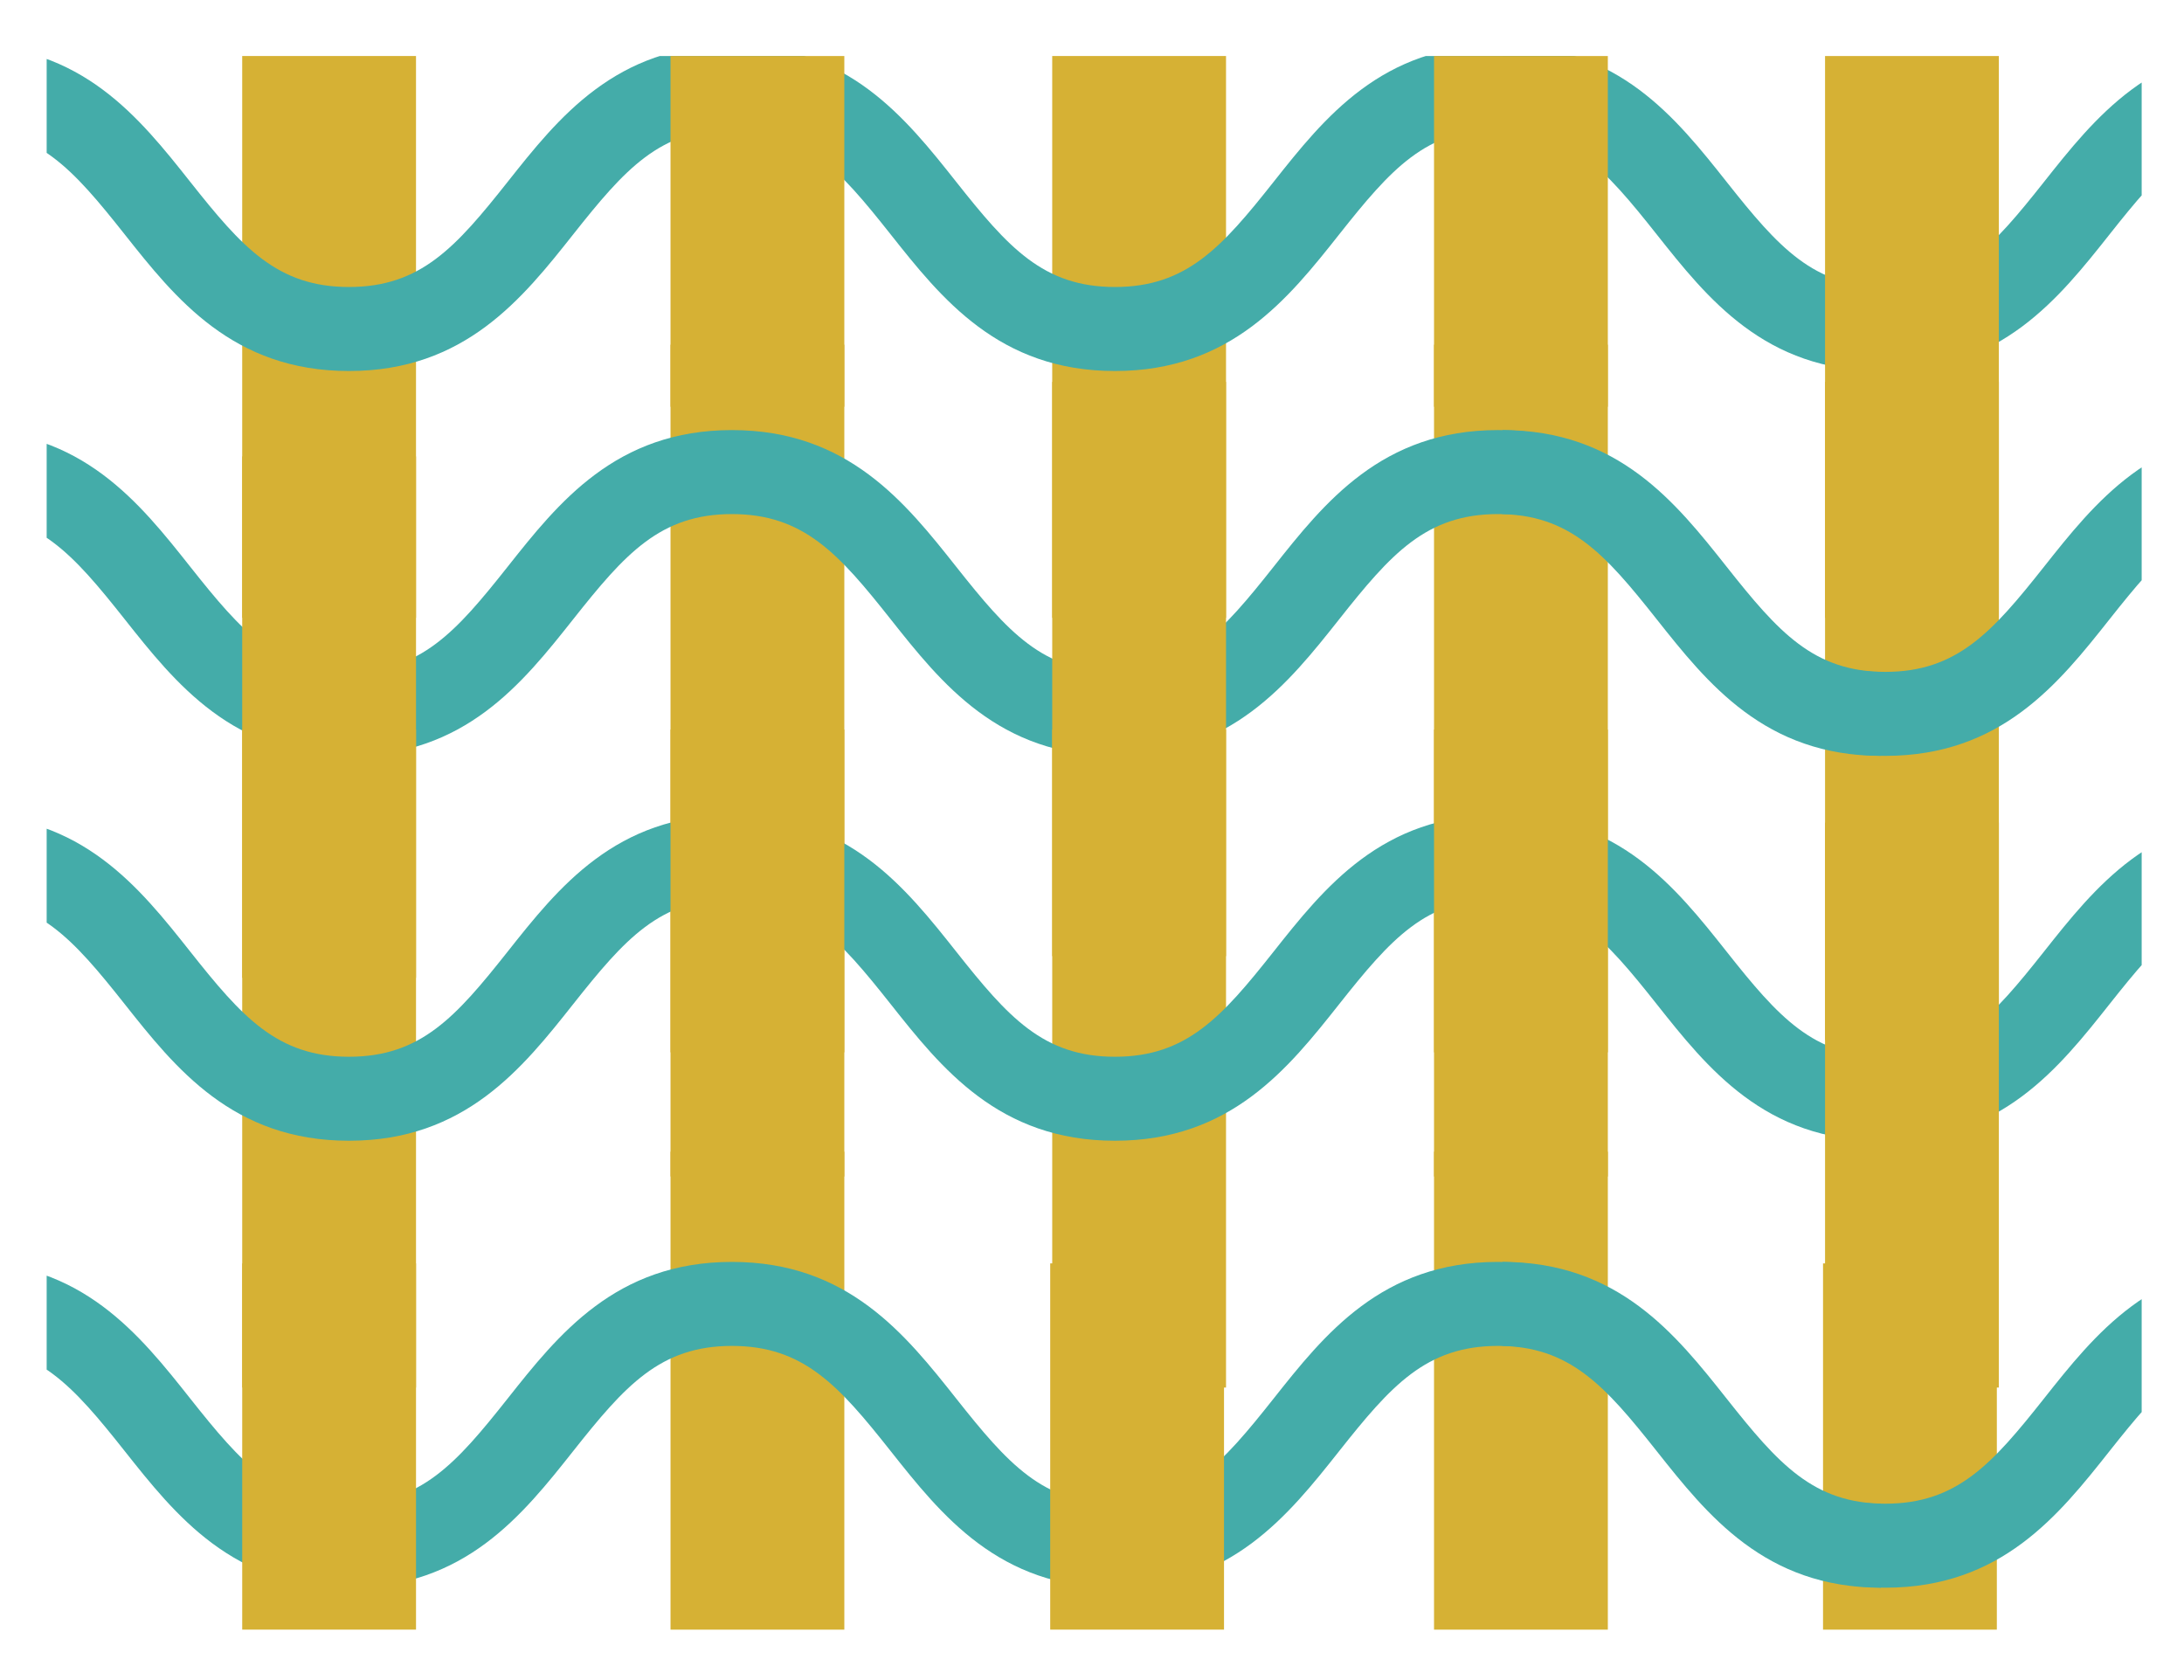
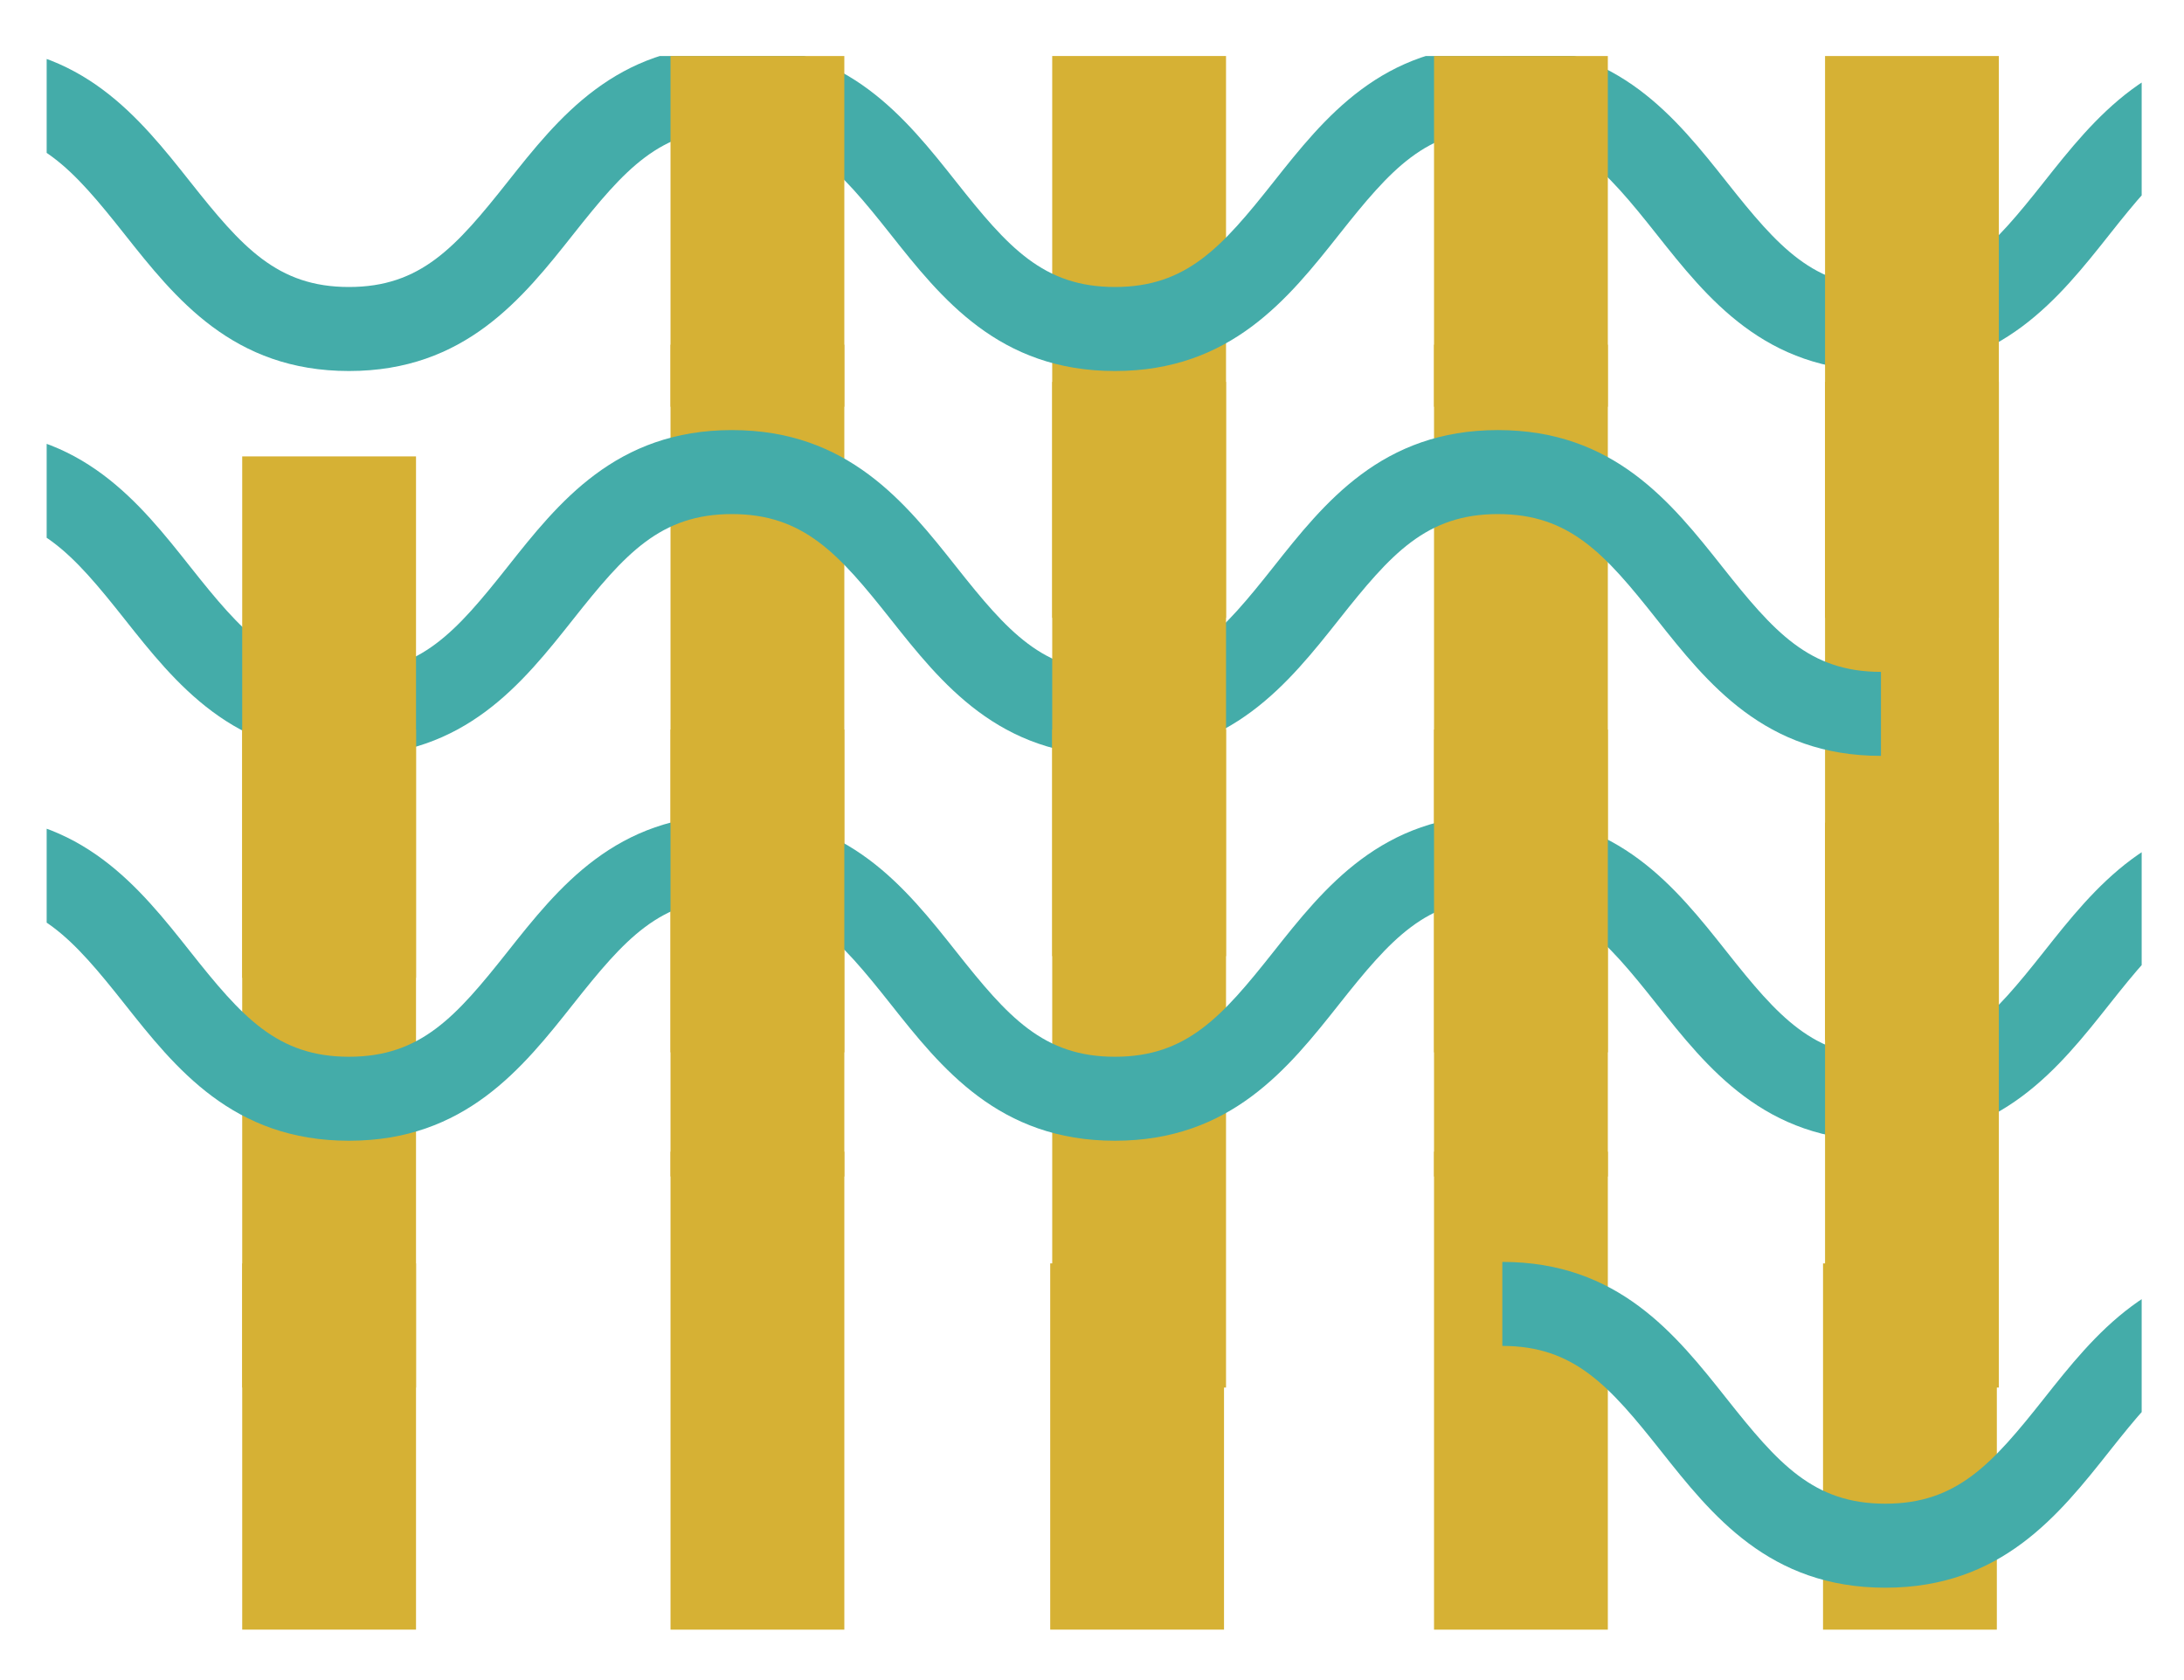
<svg xmlns="http://www.w3.org/2000/svg" width="800" height="615.385" viewBox="0 0 800 615.385">
  <defs>
    <clipPath id="a">
      <rect width="767.402" height="576.404" transform="translate(29.559 35.24)" fill="none" />
    </clipPath>
  </defs>
  <g transform="translate(-12.465 -14.728)">
    <rect width="800" height="615.385" transform="translate(12.465 14.728)" fill="#fff" />
    <rect width="63.665" height="134.15" transform="translate(680.243 477.494)" fill="#d6b134" />
    <rect width="63.665" height="241.022" transform="translate(680.981 154.615)" fill="#d6b134" />
    <rect width="63.668" height="175.08" transform="translate(537.75 436.564)" fill="#d6b134" />
    <rect width="63.665" height="259.21" transform="translate(537.75 140.974)" fill="#d6b134" />
    <rect width="63.665" height="175.08" transform="translate(258.079 436.564)" fill="#d6b134" />
    <rect width="63.665" height="259.21" transform="translate(258.075 140.974)" fill="#d6b134" />
    <rect width="63.668" height="205.778" transform="translate(397.891 35.244)" fill="#d6b134" />
-     <rect width="63.665" height="205.778" transform="translate(101.183 35.244)" fill="#d6b134" />
    <g>
      <g clip-path="url(#a)">
        <path d="M701.463,150.619c-42.52,0-63.59-26.626-82.212-50.116-18.882-23.84-31.795-38.448-58.089-38.448s-39.21,14.608-58.092,38.458c-18.609,23.487-39.7,50.113-82.212,50.113s-63.593-26.633-82.2-50.113c-18.882-23.839-31.8-38.448-58.082-38.448s-39.207,14.6-58.089,38.448c-18.6,23.487-39.689,50.113-82.2,50.113s-63.6-26.633-82.2-50.113C39.2,76.663,26.3,62.055,0,62.055V31.286c42.513,0,63.589,26.625,82.2,50.116,18.882,23.839,31.8,38.448,58.082,38.448s39.2-14.609,58.086-38.448c18.6-23.491,39.689-50.116,82.205-50.116s63.59,26.625,82.2,50.116c18.878,23.839,31.8,38.448,58.082,38.448s39.21-14.609,58.092-38.452c18.6-23.487,39.7-50.112,82.212-50.112s63.59,26.622,82.209,50.112c18.882,23.843,31.8,38.452,58.092,38.452Z" fill="#44aca9" />
        <path d="M701.463,291.593c-42.52,0-63.59-26.626-82.212-50.116-18.882-23.84-31.795-38.448-58.089-38.448s-39.21,14.608-58.092,38.451c-18.609,23.487-39.7,50.113-82.212,50.113s-63.593-26.636-82.2-50.116c-18.882-23.84-31.8-38.448-58.082-38.448s-39.207,14.608-58.089,38.451c-18.6,23.477-39.689,50.113-82.2,50.113s-63.6-26.636-82.2-50.116C39.2,217.637,26.3,203.029,0,203.029V172.26c42.513,0,63.589,26.625,82.2,50.116,18.882,23.839,31.8,38.448,58.082,38.448s39.2-14.609,58.086-38.448c18.6-23.491,39.689-50.116,82.205-50.116s63.59,26.625,82.2,50.116c18.878,23.839,31.8,38.448,58.082,38.448s39.21-14.609,58.092-38.452c18.6-23.487,39.7-50.112,82.212-50.112s63.59,26.622,82.209,50.112c18.882,23.843,31.8,38.452,58.092,38.452Z" fill="#44aca9" />
-         <path d="M701.463,596.277c-42.52,0-63.59-26.622-82.212-50.113-18.882-23.839-31.795-38.448-58.089-38.448s-39.21,14.609-58.092,38.448c-18.609,23.491-39.7,50.113-82.212,50.113s-63.59-26.622-82.2-50.113c-18.882-23.839-31.8-38.448-58.082-38.448s-39.207,14.609-58.089,38.448c-18.6,23.491-39.689,50.113-82.2,50.113s-63.59-26.622-82.2-50.113C39.2,522.325,26.29,507.716,0,507.716V476.947c42.513,0,63.59,26.622,82.2,50.113,18.883,23.839,31.8,38.448,58.083,38.448s39.2-14.609,58.085-38.448c18.6-23.491,39.689-50.113,82.205-50.113s63.59,26.622,82.2,50.113c18.878,23.839,31.8,38.448,58.082,38.448s39.21-14.609,58.092-38.448c18.6-23.491,39.7-50.113,82.212-50.113s63.59,26.622,82.209,50.113c18.882,23.839,31.8,38.448,58.092,38.448Z" fill="#44aca9" />
        <rect width="63.665" height="163.713" transform="translate(258.075)" fill="#d6b134" />
        <rect width="63.665" height="241.022" transform="translate(397.894 281.948)" fill="#d6b134" />
        <rect width="63.665" height="241.022" transform="translate(101.186 281.948)" fill="#d6b134" />
        <path d="M701.463,432.567c-42.52,0-63.59-26.626-82.212-50.116C600.369,358.611,587.456,344,561.162,344s-39.21,14.608-58.092,38.451c-18.609,23.487-39.7,50.113-82.212,50.113s-63.59-26.626-82.2-50.116C319.774,358.611,306.861,344,280.574,344s-39.207,14.608-58.089,38.451c-18.6,23.487-39.689,50.113-82.2,50.113s-63.59-26.626-82.2-50.116C39.2,358.611,26.29,344,0,344V313.234c42.513,0,63.59,26.625,82.2,50.116C101.084,387.189,114,401.8,140.284,401.8s39.2-14.609,58.085-38.448c18.6-23.491,39.689-50.116,82.205-50.116s63.59,26.625,82.2,50.116c18.878,23.839,31.8,38.448,58.082,38.448s39.21-14.609,58.092-38.452c18.6-23.487,39.7-50.112,82.212-50.112s63.59,26.622,82.209,50.112c18.882,23.843,31.8,38.452,58.092,38.452Z" fill="#44aca9" />
        <path d="M1264.226,150.619c-42.516,0-63.607-26.626-82.215-50.116-18.883-23.84-31.8-38.448-58.089-38.448s-39.207,14.612-58.089,38.458c-18.609,23.491-39.7,50.116-82.216,50.116s-63.589-26.625-82.2-50.113c-18.879-23.839-31.8-38.451-58.082-38.451s-39.2,14.6-58.082,38.448c-18.606,23.491-39.693,50.116-82.206,50.116s-63.6-26.636-82.191-50.116c-18.879-23.839-31.795-38.448-58.079-38.448V31.3c42.51,0,63.59,26.626,82.2,50.113,18.879,23.839,31.795,38.451,58.082,38.451s39.2-14.612,58.082-38.448c18.6-23.49,39.693-50.116,82.2-50.116s63.59,26.626,82.205,50.116c18.879,23.839,31.795,38.448,58.079,38.448s39.21-14.612,58.1-38.451c18.6-23.491,39.7-50.113,82.208-50.113s63.59,26.622,82.209,50.113c18.882,23.839,31.795,38.451,58.1,38.451Z" fill="#44aca9" />
-         <path d="M1264.226,291.593c-42.516,0-63.607-26.626-82.215-50.116-18.883-23.84-31.8-38.448-58.089-38.448s-39.207,14.612-58.089,38.448c-18.609,23.49-39.7,50.116-82.216,50.116s-63.589-26.626-82.2-50.113c-18.879-23.839-31.8-38.451-58.082-38.451s-39.2,14.612-58.082,38.448c-18.606,23.49-39.693,50.116-82.206,50.116s-63.6-26.636-82.191-50.116c-18.879-23.84-31.795-38.448-58.079-38.448V172.26c42.51,0,63.59,26.625,82.2,50.112,18.879,23.84,31.795,38.452,58.082,38.452s39.2-14.612,58.082-38.448c18.6-23.491,39.693-50.116,82.2-50.116s63.59,26.625,82.205,50.116c18.879,23.839,31.795,38.448,58.079,38.448s39.21-14.612,58.1-38.452c18.6-23.49,39.7-50.112,82.208-50.112s63.59,26.622,82.209,50.112c18.882,23.84,31.795,38.452,58.1,38.452Z" fill="#44aca9" />
        <path d="M1264.226,596.28c-42.516,0-63.607-26.626-82.215-50.116-18.883-23.84-31.8-38.448-58.089-38.448s-39.207,14.612-58.089,38.448c-18.609,23.49-39.7,50.116-82.216,50.116s-63.589-26.626-82.2-50.113c-18.879-23.839-31.8-38.451-58.082-38.451s-39.2,14.612-58.082,38.448c-18.606,23.49-39.693,50.116-82.206,50.116s-63.589-26.626-82.205-50.116c-18.878-23.84-31.795-38.448-58.078-38.448V476.947c42.509,0,63.589,26.625,82.2,50.113,18.879,23.839,31.795,38.451,58.082,38.451s39.2-14.612,58.083-38.448c18.6-23.491,39.692-50.116,82.2-50.116s63.589,26.625,82.205,50.116c18.878,23.839,31.795,38.448,58.078,38.448s39.211-14.612,58.1-38.451c18.6-23.491,39.7-50.113,82.209-50.113s63.589,26.622,82.208,50.113c18.882,23.839,31.8,38.451,58.1,38.451Z" fill="#44aca9" />
        <path d="M1264.226,432.567c-42.516,0-63.607-26.626-82.215-50.116-18.883-23.84-31.8-38.448-58.089-38.448s-39.207,14.612-58.089,38.448c-18.609,23.49-39.7,50.116-82.216,50.116s-63.589-26.626-82.2-50.113C882.537,358.615,869.621,344,843.334,344s-39.2,14.612-58.082,38.448c-18.606,23.49-39.693,50.116-82.206,50.116s-63.589-26.626-82.205-50.116C601.963,358.611,589.046,344,562.763,344V313.234c42.509,0,63.589,26.625,82.2,50.112,18.879,23.84,31.795,38.452,58.082,38.452s39.2-14.612,58.083-38.448c18.6-23.491,39.692-50.116,82.2-50.116s63.589,26.625,82.205,50.116c18.878,23.839,31.795,38.448,58.078,38.448s39.211-14.612,58.1-38.452c18.6-23.49,39.7-50.112,82.209-50.112s63.589,26.622,82.208,50.112c18.882,23.84,31.8,38.452,58.1,38.452Z" fill="#44aca9" />
        <rect width="63.665" height="163.713" transform="translate(258.075 281.948)" fill="#d6b134" />
        <rect width="63.665" height="163.713" transform="translate(537.75)" fill="#d6b134" />
        <rect width="63.665" height="163.713" transform="translate(537.75 281.948)" fill="#d6b134" />
        <rect width="63.665" height="190.998" transform="translate(101.186 181.901)" fill="#d6b134" />
        <rect width="63.665" height="190.998" transform="translate(101.186 477.494)" fill="#d6b134" />
        <rect width="63.665" height="190.998" transform="translate(397.156 477.494)" fill="#d6b134" />
        <rect width="63.665" height="210.325" transform="translate(397.894 154.618)" fill="#d6b134" />
        <rect width="63.665" height="241.022" transform="translate(680.981)" fill="#d6b134" />
        <rect width="63.665" height="206.913" transform="translate(680.981 316.058)" fill="#d6b134" />
      </g>
    </g>
  </g>
</svg>